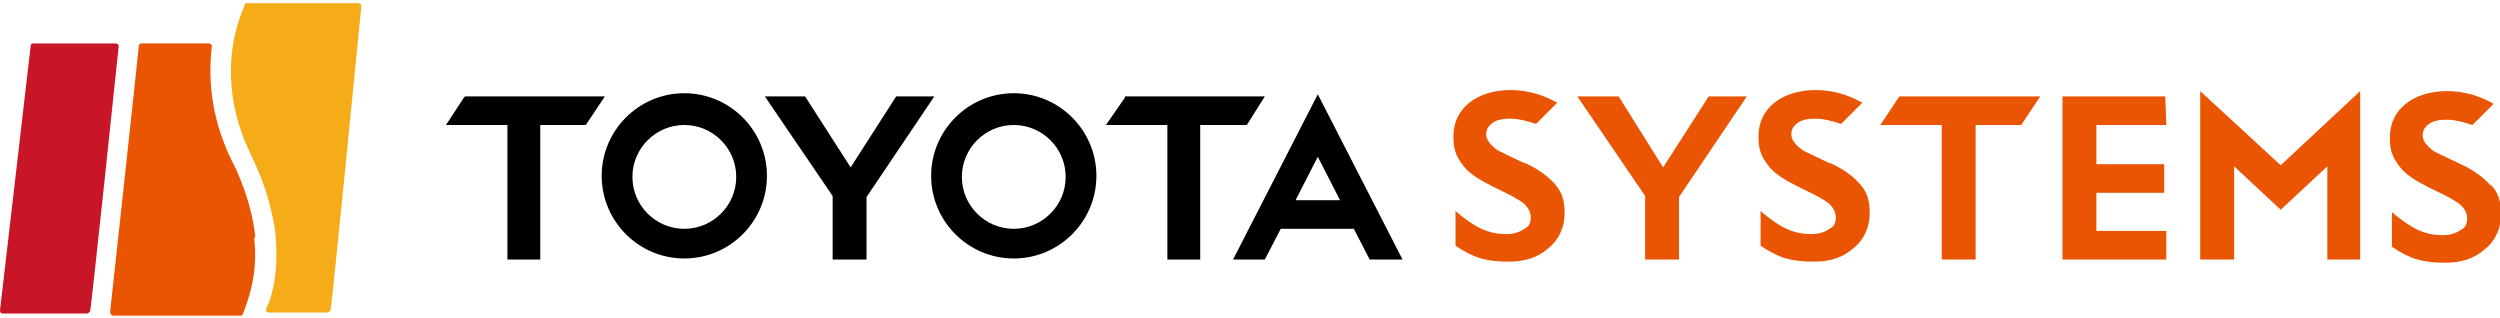
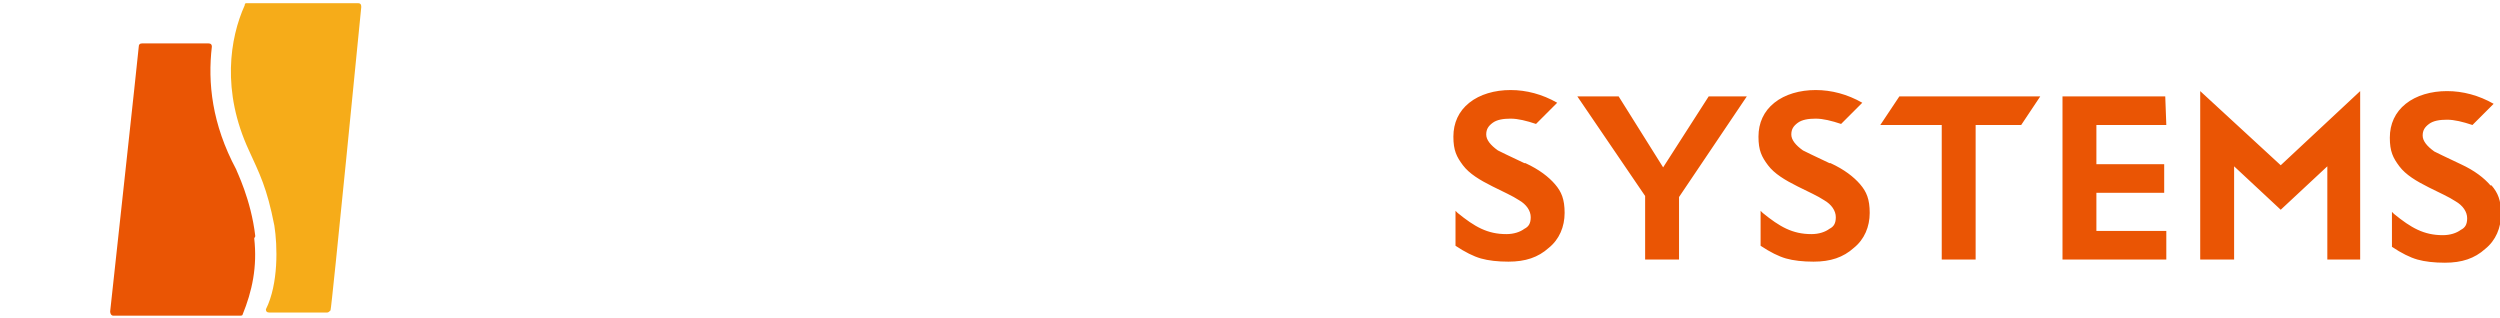
<svg xmlns="http://www.w3.org/2000/svg" id="_レイヤー_1" version="1.1" viewBox="0 0 236 30">
  <defs>
    <style>.st2{fill:#ea5504}</style>
  </defs>
  <path d="M24.1 22.3c-.4-3.5-1.8-6.2-1.8-6.3C20 11.7 19.6 7.8 20 4.4c0-.2-.1-.3-.3-.3h-6.3c-.2 0-.3.1-.3.3s-2.7 25-2.7 25c0 .2.1.4.3.4h12s.2 0 .2-.1c.9-2.2 1.4-4.5 1.1-7.2" class="st2" />
-   <path d="M11 4.1H3.1c-.1 0-.2.1-.2.2L0 29.3c0 .2.1.3.3.3h7.9c.1 0 .2-.1.3-.2s2.7-25 2.7-25c0-.2-.1-.3-.3-.3" style="fill:#c81528" />
  <path d="M34.1.6c0-.2-.1-.3-.3-.3H23.3c-.1 0-.2 0-.2.2-1.4 3.1-2.2 8.1.4 13.7 1 2.2 1.7 3.5 2.4 7.1.3 1.9.4 5.5-.8 7.9 0 .2.1.3.3.3h5.5c.1 0 .2-.1.3-.2S34.1.7 34.1.7" style="fill:#f6ac19" />
  <path d="M143.9 15.4c-1.5-.7-2.3-1.1-2.5-1.2-.7-.5-1.1-1-1.1-1.5s.2-.8.6-1.1c.4-.3 1-.4 1.7-.4s1.5.2 2.4.5l2-2c-1.4-.8-2.9-1.2-4.4-1.2s-2.9.4-3.9 1.2c-1 .8-1.5 1.9-1.5 3.2s.3 1.9.9 2.7c.6.8 1.6 1.4 2.8 2 1 .5 1.9.9 2.5 1.3.7.4 1.1 1 1.1 1.6s-.2.9-.6 1.1c-.4.3-1 .5-1.7.5-1.8 0-3-.7-4.6-2l-.2-.2v3.3c.9.6 1.7 1 2.4 1.2.7.2 1.6.3 2.6.3 1.6 0 2.8-.4 3.8-1.3 1-.8 1.5-2 1.5-3.3s-.3-2-.9-2.7c-.6-.7-1.5-1.4-2.8-2M172.7 15.4c-1.5-.7-2.3-1.1-2.5-1.2-.7-.5-1.1-1-1.1-1.5s.2-.8.6-1.1c.4-.3 1-.4 1.7-.4s1.5.2 2.4.5l2-2c-1.4-.8-2.9-1.2-4.4-1.2s-2.9.4-3.9 1.2c-1 .8-1.5 1.9-1.5 3.2s.3 1.9.9 2.7c.6.8 1.6 1.4 2.8 2 1 .5 1.9.9 2.5 1.3.7.4 1.1 1 1.1 1.6s-.2.9-.6 1.1c-.4.3-1 .5-1.7.5-1.8 0-3-.7-4.6-2l-.2-.2v3.3c.9.6 1.7 1 2.4 1.2.7.2 1.6.3 2.6.3 1.6 0 2.8-.4 3.8-1.3 1-.8 1.5-2 1.5-3.3s-.3-2-.9-2.7c-.6-.7-1.5-1.4-2.8-2M235.1 17.5c-.6-.7-1.5-1.4-2.8-2-1.5-.7-2.3-1.1-2.5-1.2-.7-.5-1.1-1-1.1-1.5s.2-.8.6-1.1c.4-.3 1-.4 1.7-.4s1.5.2 2.4.5l2-2c-1.4-.8-2.9-1.2-4.4-1.2s-2.9.4-3.9 1.2c-1 .8-1.5 1.9-1.5 3.2s.3 1.9.9 2.7c.6.8 1.6 1.4 2.8 2 1 .5 1.9.9 2.5 1.3.7.4 1.1 1 1.1 1.6s-.2.9-.6 1.1c-.4.3-1 .5-1.7.5-1.8 0-3-.7-4.6-2l-.2-.2v3.3c.9.6 1.7 1 2.4 1.2.7.2 1.6.3 2.6.3 1.6 0 2.8-.4 3.8-1.3 1-.8 1.5-2 1.5-3.3s-.3-2-.9-2.7M161.3 9.1l-4.3 6.7-4.2-6.7h-3.9l6.4 9.4v6h3.2v-5.9l6.4-9.5h-3.6M179.3 9.1l-1.8 2.7h5.8v12.7h3.2V11.8h4.3l1.8-2.7h-13.3M197.9 21.8v-3.6h6.4v-2.7h-6.4v-3.7h6.6l-.1-2.7h-9.7v15.4h9.8v-2.7h-6.6M222.8 8.6l-7.5 7-7.6-7v15.9h3.2v-8.8l4.4 4.1 4.4-4.1v8.8h3.1V8.6" class="st2" />
-   <path d="M129.4 24.5h3l-8-15.6-8 15.6h3l1.5-2.9h6.9l1.5 2.9Zm-7.1-5.6 2.1-4.1 2.1 4.1h-4.2ZM84.6 9.1l-4.3 6.7L76 9.1h-3.8l6.4 9.4v6h3.2v-5.9l6.4-9.5h-3.6M64.6 8.8c-4.3 0-7.8 3.5-7.8 7.8s3.5 7.8 7.8 7.8 7.8-3.5 7.8-7.8-3.5-7.8-7.8-7.8m0 12.8c-2.7 0-4.9-2.2-4.9-4.9s2.2-4.9 4.9-4.9 4.9 2.2 4.9 4.9-2.2 4.9-4.9 4.9ZM95.7 8.8c-4.3 0-7.8 3.5-7.8 7.8s3.5 7.8 7.8 7.8 7.8-3.5 7.8-7.8-3.5-7.8-7.8-7.8m0 12.8c-2.7 0-4.9-2.2-4.9-4.9s2.2-4.9 4.9-4.9 4.9 2.2 4.9 4.9-2.2 4.9-4.9 4.9ZM106.2 9.1v.1l-1.8 2.6h5.8v12.7h3.1V11.8h4.4l1.7-2.7h-13.2M43.9 9.1l-.1.1-1.7 2.6h5.8v12.7H51V11.8h4.3l1.8-2.7H43.9" />
</svg>